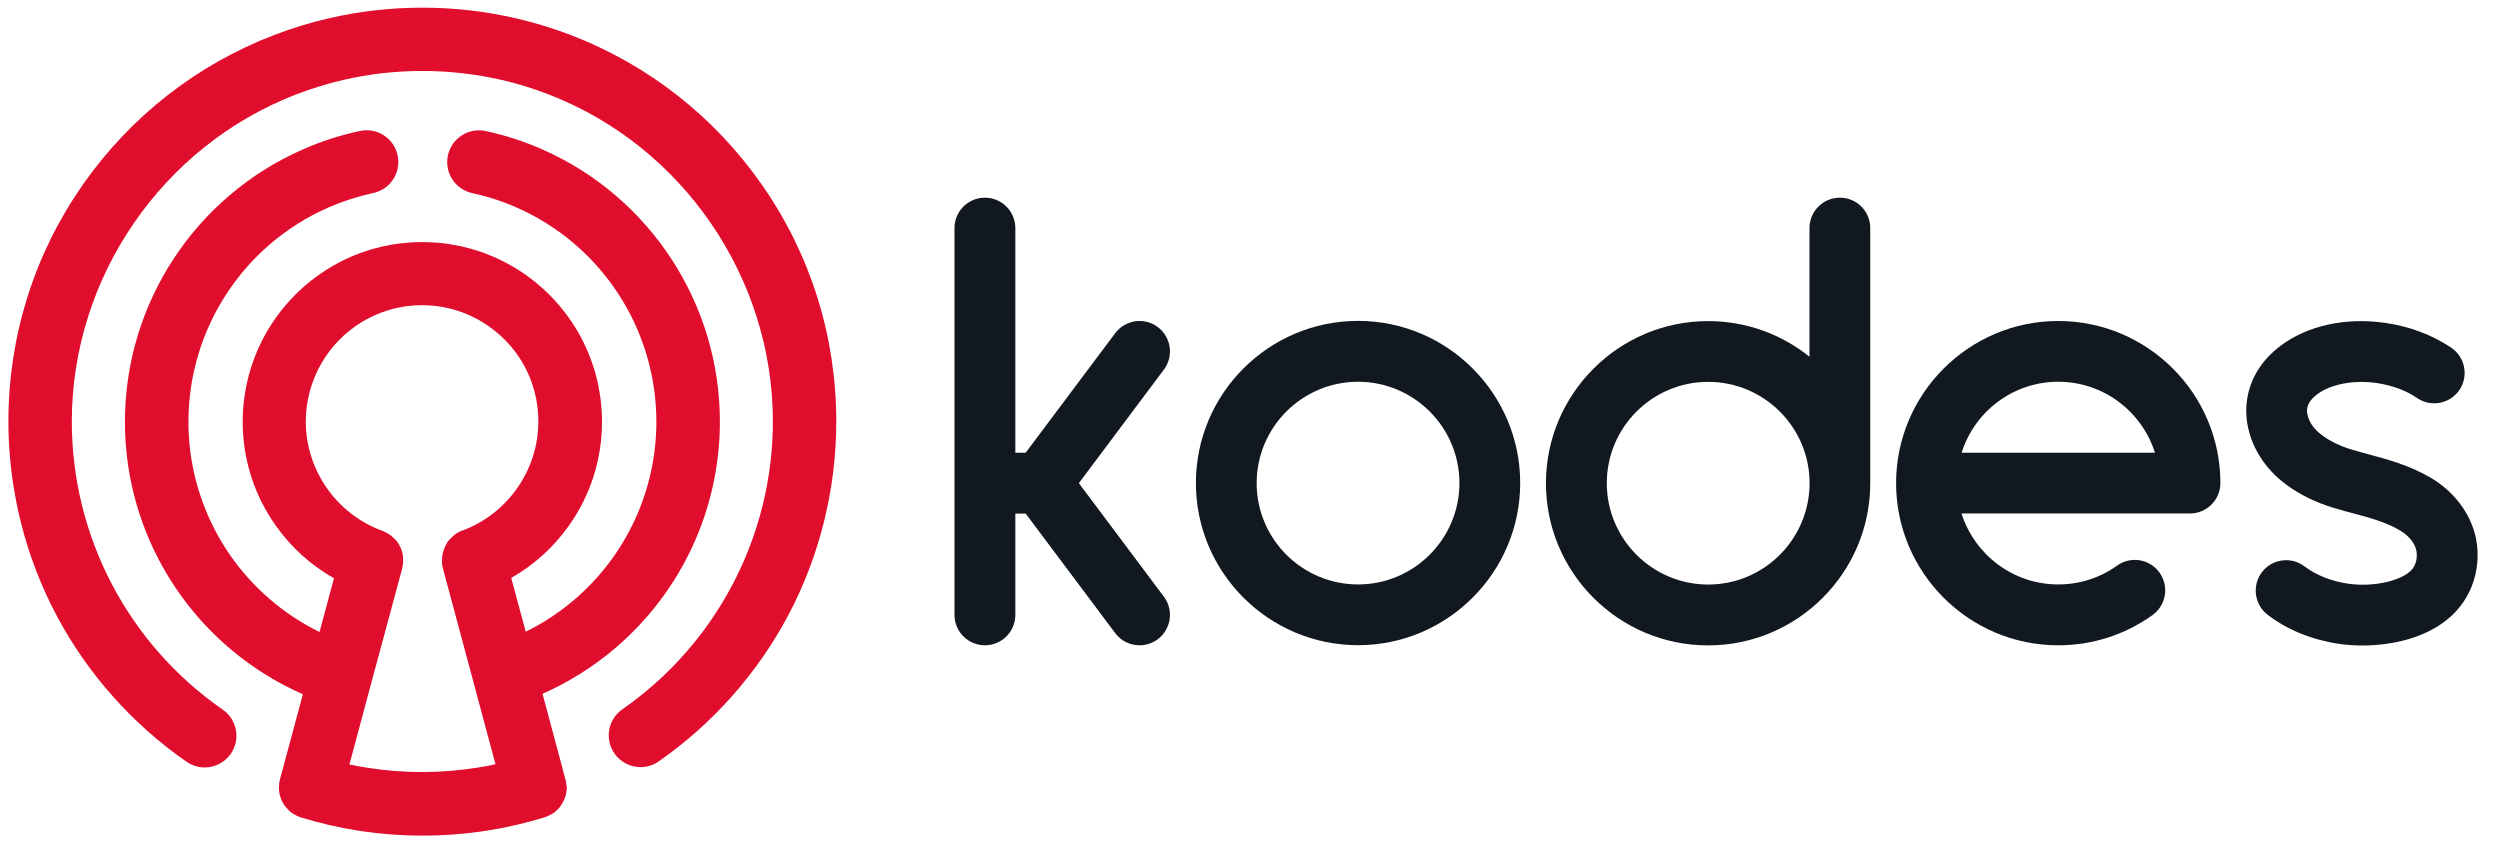
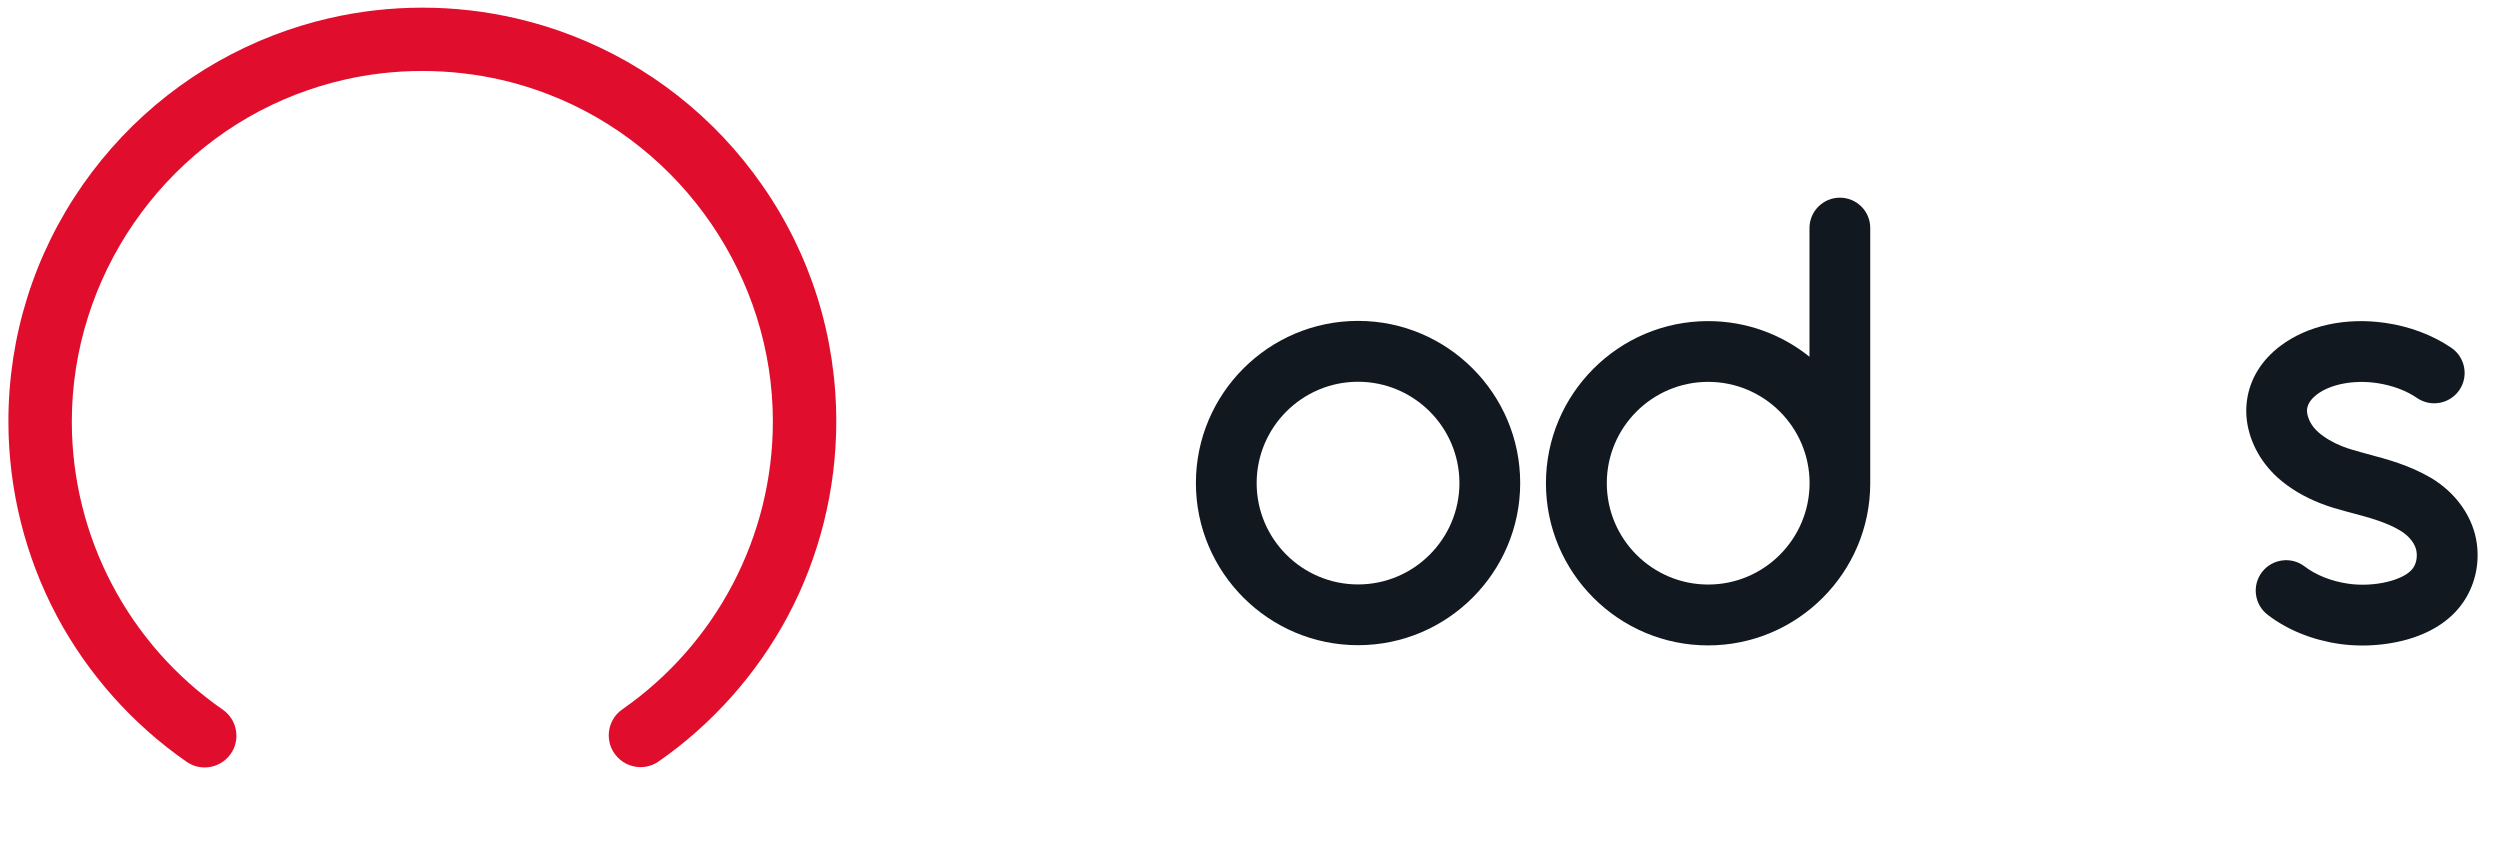
<svg xmlns="http://www.w3.org/2000/svg" version="1.1" id="Layer_1" x="0px" y="0px" viewBox="0 0 234.97 79.24" style="enable-background:new 0 0 234.97 79.24;" xml:space="preserve">
  <style type="text/css">
	.st0{fill:#111820;}
	.st1{fill:#E10D2D;}
</style>
  <g>
    <g>
      <g>
        <path class="st0" d="M127.64,30.16c-8.4,0-15.24,6.84-15.24,15.24c0,8.4,6.84,15.24,15.24,15.24c8.4,0,15.24-6.84,15.24-15.24     C142.88,37,136.04,30.16,127.64,30.16z M127.64,54.93c-5.25,0-9.53-4.27-9.53-9.52c0-5.25,4.27-9.53,9.53-9.53     c5.25,0,9.53,4.27,9.53,9.53C137.16,50.66,132.89,54.93,127.64,54.93z" />
-         <path class="st0" d="M193.45,30.17c-8.4,0-15.24,6.84-15.24,15.24v0l0,0l0,0c0,8.4,6.84,15.24,15.24,15.24     c3.2,0,6.26-0.98,8.86-2.84c1.28-0.92,1.58-2.7,0.66-3.99c-0.92-1.29-2.7-1.58-3.99-0.66c-1.62,1.16-3.53,1.77-5.53,1.77     c-4.26,0-7.87-2.81-9.09-6.67h21.47c1.58,0,2.86-1.28,2.86-2.86v0l0,0C208.69,37,201.85,30.17,193.45,30.17z M193.45,35.88     c4.26,0,7.87,2.81,9.09,6.67h-18.17C185.58,38.69,189.19,35.88,193.45,35.88z" />
        <path class="st0" d="M172.93,18.58c-1.58,0-2.86,1.28-2.86,2.86v12.09c-2.61-2.1-5.93-3.35-9.53-3.35     c-8.4,0-15.24,6.84-15.24,15.24c0,8.41,6.84,15.24,15.24,15.24c8.4,0,15.24-6.84,15.24-15.24l0,0V21.44     C175.79,19.86,174.51,18.58,172.93,18.58z M160.55,54.94c-5.25,0-9.53-4.27-9.53-9.53c0-5.25,4.27-9.52,9.53-9.52     c5.25,0,9.53,4.27,9.53,9.52C170.07,50.67,165.8,54.94,160.55,54.94z" />
-         <path class="st0" d="M108.82,30.74c-1.26-0.95-3.05-0.69-4,0.57L96.4,42.55h-0.97V21.44c0-1.58-1.28-2.86-2.86-2.86     c-1.58,0-2.86,1.28-2.86,2.86v36.35c0,1.58,1.28,2.86,2.86,2.86c1.58,0,2.86-1.28,2.86-2.86v-9.52h0.97l8.42,11.24     c0.56,0.75,1.42,1.14,2.29,1.14c0.6,0,1.2-0.19,1.71-0.57c1.26-0.95,1.52-2.74,0.57-4l-7.99-10.67l7.99-10.67     C110.34,33.48,110.08,31.69,108.82,30.74z" />
        <path class="st0" d="M232.8,51.15c-0.31-2.48-1.92-4.81-4.31-6.23c-2-1.18-4.06-1.74-6.06-2.27c-0.18-0.05-0.36-0.1-0.54-0.15     c-0.53-0.14-1.15-0.32-1.72-0.54c-0.91-0.36-1.7-0.83-2.29-1.35c-0.15-0.13-0.3-0.3-0.45-0.48c-0.42-0.54-0.66-1.25-0.59-1.71     c0.09-0.61,0.56-1.07,0.94-1.36c1.29-0.96,3.43-1.37,5.6-1.06c1.43,0.21,2.75,0.69,3.8,1.41c1.3,0.89,3.08,0.55,3.97-0.75     c0.89-1.3,0.55-3.08-0.75-3.97c-1.77-1.2-3.91-2.01-6.2-2.34c-3.72-0.54-7.31,0.24-9.84,2.14c-1.79,1.34-2.89,3.11-3.17,5.13     c-0.29,2.02,0.34,4.21,1.72,6.01c0.36,0.46,0.75,0.89,1.16,1.26c1.11,0.99,2.46,1.8,4.01,2.41c0.84,0.33,1.68,0.57,2.32,0.74     c0.19,0.05,0.37,0.1,0.56,0.15c1.7,0.45,3.3,0.88,4.62,1.67c0.86,0.51,1.46,1.28,1.55,2.01c0.07,0.57-0.05,1.12-0.33,1.52     c-0.79,1.14-3.64,1.83-6.1,1.47c-1.57-0.23-3.02-0.8-4.09-1.62c-1.25-0.96-3.05-0.72-4.01,0.53c-0.96,1.25-0.72,3.05,0.53,4.01     c1.86,1.43,4.2,2.37,6.75,2.74c0.7,0.1,1.43,0.15,2.16,0.15c1.3,0,2.62-0.16,3.85-0.47c2.49-0.63,4.42-1.86,5.59-3.55     C232.58,55.07,233.05,53.12,232.8,51.15z" />
      </g>
    </g>
  </g>
  <g>
    <path class="st1" d="M71.62,17.38C67.16,10.99,60.98,6.13,53.74,3.33l0,0c-1.7-0.66-3.45-1.19-5.21-1.6c0,0,0,0,0,0   c-2.88-0.67-5.85-1.01-8.83-1.01c-2.95,0-5.89,0.33-8.75,0.99l0,0c-1.76,0.4-3.51,0.94-5.21,1.59l0,0   c-7.26,2.79-13.47,7.65-17.95,14.05c-4.58,6.55-7,14.25-7,22.27c0,6.39,1.59,12.73,4.58,18.33c2.9,5.42,7.11,10.14,12.17,13.65   c0.52,0.36,1.11,0.53,1.7,0.53c0.94,0,1.87-0.45,2.45-1.28c0.94-1.35,0.6-3.21-0.75-4.15C12.05,60.54,6.75,50.42,6.75,39.62   c0-13.54,8.49-25.9,21.12-30.76c0,0,0,0,0,0c1.44-0.55,2.92-1.01,4.41-1.35c0,0,0,0,0,0c2.42-0.56,4.91-0.84,7.41-0.84   c2.53,0,5.05,0.29,7.49,0.85l0,0c1.49,0.35,2.97,0.8,4.4,1.36v0c12.59,4.87,21.06,17.22,21.06,30.73   c0,10.78-5.29,20.89-14.15,27.06c-1.35,0.94-1.68,2.8-0.74,4.15c0.58,0.83,1.51,1.28,2.45,1.28c0.59,0,1.18-0.17,1.7-0.53   c5.05-3.51,9.24-8.23,12.14-13.65C77.02,52.33,78.6,46,78.6,39.62C78.6,31.62,76.19,23.92,71.62,17.38z" />
-     <path class="st1" d="M53.23,73.82c0-0.02,0-0.05,0-0.07c0-0.03,0-0.05-0.01-0.08c0-0.02,0-0.05-0.01-0.07   c0-0.03-0.01-0.05-0.01-0.08c0-0.02-0.01-0.05-0.01-0.07c-0.01-0.03-0.01-0.05-0.01-0.08c-0.01-0.02-0.01-0.05-0.02-0.07   c-0.01-0.02-0.01-0.05-0.02-0.07c0-0.01,0-0.02-0.01-0.02l-0.18-0.67l-0.04-0.16c0,0,0,0,0,0l-0.03-0.12l-1.89-7.05   c2.46-1.09,4.75-2.52,6.83-4.29c0,0,0,0,0,0c6.25-5.32,9.84-13.08,9.84-21.29c0-11.06-6.54-21.1-16.65-25.57c0,0,0,0,0,0   c-1.72-0.76-3.52-1.35-5.36-1.74c-1.61-0.35-3.2,0.67-3.55,2.28c-0.35,1.61,0.67,3.2,2.28,3.55c1.44,0.31,2.86,0.77,4.21,1.37l0,0   c7.96,3.52,13.1,11.42,13.1,20.12c0,6.45-2.82,12.56-7.74,16.75v0c-1.4,1.19-2.92,2.19-4.54,2.98l-1.36-5.05   c2.14-1.22,3.99-2.89,5.43-4.93c2.03-2.86,3.1-6.24,3.1-9.75c0-2.97-0.78-5.89-2.26-8.44c-1.43-2.48-3.49-4.56-5.94-6.04l0,0   c-1.78-1.07-3.71-1.79-5.75-2.15c0,0,0,0,0,0c-1.9-0.34-3.89-0.34-5.8-0.02c0,0,0,0,0,0c0,0,0,0,0,0c0,0,0,0,0,0c0,0,0,0,0,0   c-2.04,0.35-3.97,1.06-5.75,2.12h0c-2.47,1.47-4.54,3.56-5.99,6.05c-1.49,2.57-2.28,5.5-2.28,8.48c0,3.53,1.08,6.91,3.12,9.78   c1.45,2.04,3.31,3.72,5.46,4.93l-1.36,5.05c-1.69-0.83-3.27-1.87-4.71-3.12c-4.84-4.18-7.61-10.25-7.61-16.64   c0-8.73,5.17-16.64,13.16-20.14l0,0c1.35-0.59,2.77-1.05,4.21-1.36c1.61-0.34,2.64-1.93,2.29-3.54c-0.34-1.61-1.93-2.64-3.54-2.29   c-1.84,0.39-3.64,0.97-5.36,1.73c0,0,0,0,0,0c-10.16,4.46-16.73,14.51-16.73,25.61c0,8.12,3.53,15.83,9.68,21.15   c2.13,1.84,4.49,3.33,7.04,4.45l-0.01,0.04l-0.18,0.69v0l-0.01,0.04l-1.94,7.2c-0.02,0.09-0.05,0.19-0.06,0.29   c0,0.01,0,0.02-0.01,0.03c0,0.03-0.01,0.05-0.01,0.08c0,0.02-0.01,0.05-0.01,0.08c0,0.01,0,0.02,0,0.03c0,0.01,0,0.01,0,0.02   c0,0.04-0.01,0.07-0.01,0.11c0,0,0,0,0,0c0,0.01,0,0.01,0,0.02c0,0.01,0,0.01,0,0.02c0,0.04,0,0.09,0,0.13c0,0,0,0.01,0,0.01   c0,0.05,0,0.09,0,0.14c0,0,0,0.01,0,0.01c0,0.05,0.01,0.09,0.01,0.14c0,0,0,0,0,0c0,0.02,0,0.04,0.01,0.05c0,0.01,0,0.01,0,0.02   c0,0.02,0.01,0.05,0.01,0.07l0,0c0,0,0,0.01,0,0.01c0,0.02,0.01,0.04,0.01,0.06c0,0.02,0.01,0.04,0.01,0.06   c0.01,0.03,0.01,0.05,0.02,0.08c0,0.01,0.01,0.03,0.01,0.04c0.01,0.04,0.02,0.08,0.03,0.11c0,0,0,0.01,0,0.01   c0.1,0.32,0.24,0.63,0.43,0.89c0,0.01,0.01,0.01,0.01,0.01c0.01,0.01,0.01,0.02,0.02,0.02c0,0,0,0,0,0.01   c0.02,0.02,0.03,0.04,0.05,0.06c0.01,0.01,0.02,0.02,0.03,0.04c0,0,0.01,0.01,0.01,0.01c0.01,0.02,0.02,0.03,0.04,0.04   c0.02,0.02,0.03,0.04,0.04,0.05c0,0,0.01,0.01,0.01,0.01c0.01,0.01,0.02,0.02,0.03,0.03c0.02,0.02,0.04,0.04,0.06,0.06   c0,0,0,0,0.01,0.01c0.01,0.01,0.02,0.02,0.03,0.03c0.02,0.02,0.05,0.05,0.07,0.07c0.01,0.01,0.02,0.02,0.03,0.03   c0.02,0.02,0.05,0.05,0.07,0.07c0.01,0.01,0.02,0.02,0.04,0.03c0,0,0,0,0,0c0.01,0,0.01,0.01,0.01,0.01   c0.02,0.01,0.04,0.03,0.06,0.05c0.01,0.01,0.02,0.01,0.03,0.02c0.01,0,0.01,0.01,0.02,0.01c0.02,0.02,0.05,0.04,0.08,0.05   c0.01,0.01,0.02,0.02,0.04,0.03c0.03,0.02,0.06,0.04,0.08,0.05c0.01,0.01,0.03,0.02,0.04,0.02c0.02,0.01,0.03,0.02,0.05,0.03   c0.01,0.01,0.02,0.01,0.04,0.02c0.01,0.01,0.02,0.01,0.03,0.02c0.02,0.01,0.04,0.02,0.06,0.03c0.01,0.01,0.02,0.01,0.03,0.02   c0.04,0.02,0.07,0.03,0.11,0.05c0,0,0.01,0,0.02,0.01c0.12,0.05,0.25,0.1,0.38,0.14c0.01,0,0.01,0,0.02,0   c1.71,0.52,3.47,0.92,5.24,1.2h0l0,0l0,0l0,0c2,0.31,4.04,0.47,6.07,0.47c2.04,0,4.1-0.16,6.12-0.48l0,0l0,0   c1.79-0.28,3.58-0.7,5.31-1.23c0.01,0,0.02-0.01,0.02-0.01c0.01,0,0.02,0,0.02-0.01c0,0,0,0,0,0c0.02-0.01,0.04-0.01,0.05-0.02   c0.02-0.01,0.04-0.01,0.07-0.02c0.03-0.01,0.05-0.02,0.08-0.03c0.02-0.01,0.04-0.02,0.06-0.02c0.03-0.01,0.05-0.02,0.08-0.04   c0.02-0.01,0.04-0.02,0.06-0.03c0.03-0.01,0.05-0.03,0.08-0.04c0.02-0.01,0.04-0.02,0.06-0.03c0.02-0.01,0.05-0.03,0.07-0.04   c0.02-0.01,0.04-0.02,0.06-0.03c0.02-0.01,0.05-0.03,0.07-0.04c0.02-0.01,0.04-0.02,0.06-0.04c0.02-0.01,0.04-0.03,0.06-0.04   c0.02-0.01,0.04-0.03,0.06-0.04c0.02-0.01,0.04-0.03,0.06-0.04c0.02-0.02,0.04-0.03,0.06-0.05c0.02-0.02,0.04-0.03,0.05-0.05   c0.02-0.02,0.04-0.03,0.05-0.05c0.02-0.02,0.03-0.03,0.05-0.05c0.02-0.02,0.04-0.04,0.06-0.05c0.02-0.02,0.03-0.03,0.05-0.05   c0.01-0.02,0.03-0.04,0.05-0.06c0.01-0.02,0.03-0.03,0.04-0.05c0.02-0.02,0.03-0.04,0.05-0.06c0.01-0.02,0.03-0.04,0.04-0.06   c0.02-0.02,0.03-0.04,0.04-0.06c0.01-0.02,0.03-0.04,0.04-0.06c0.01-0.02,0.03-0.04,0.04-0.06c0.01-0.02,0.02-0.04,0.04-0.07   c0.01-0.02,0.02-0.04,0.03-0.06c0.01-0.02,0.03-0.05,0.04-0.07c0.01-0.02,0.02-0.04,0.03-0.05c0.01-0.03,0.03-0.05,0.04-0.07   c0.01-0.02,0.02-0.04,0.03-0.05c0.01-0.03,0.02-0.05,0.03-0.08c0.01-0.02,0.01-0.03,0.02-0.05c0.01-0.03,0.02-0.06,0.03-0.08   c0.01-0.02,0.01-0.03,0.02-0.05c0.01-0.03,0.02-0.06,0.03-0.09c0-0.02,0.01-0.03,0.02-0.05c0.01-0.03,0.02-0.06,0.02-0.09   c0-0.02,0.01-0.03,0.01-0.05c0.01-0.03,0.01-0.06,0.02-0.09c0-0.02,0.01-0.03,0.01-0.05c0.01-0.03,0.01-0.06,0.02-0.09   c0-0.02,0.01-0.04,0.01-0.06c0-0.03,0.01-0.06,0.01-0.09c0-0.02,0-0.04,0.01-0.06c0-0.03,0-0.05,0.01-0.08c0-0.02,0-0.04,0-0.06   c0-0.03,0-0.05,0-0.08c0-0.02,0-0.05,0-0.07c0-0.02,0-0.05,0-0.08C53.23,73.86,53.23,73.84,53.23,73.82z M41.54,52.74   c0,0.03,0,0.07,0,0.1c0,0.01,0,0.02,0,0.03c0,0.04,0.01,0.08,0.01,0.12c0,0.01,0,0.02,0,0.02c0,0.04,0.01,0.08,0.02,0.12   c0,0.01,0,0.02,0,0.02c0.01,0.04,0.01,0.08,0.02,0.12c0,0.01,0.01,0.02,0.01,0.03c0.01,0.04,0.02,0.08,0.03,0.12c0,0,0,0.01,0,0.01   l2.26,8.41c0,0,0,0,0,0l0.6,2.22c0.01,0.03,0.01,0.06,0.02,0.09l2.06,7.68c-0.57,0.12-1.13,0.23-1.7,0.32l0,0l0,0   c-1.71,0.27-3.46,0.41-5.19,0.41c-1.72,0-3.45-0.13-5.14-0.4c0,0,0,0,0,0l0,0c-0.57-0.09-1.13-0.19-1.7-0.31l1.17-4.35c0,0,0,0,0,0   l0.89-3.33v0l0.64-2.37c0-0.01,0-0.02,0.01-0.03l2.24-8.3c0-0.01,0-0.01,0-0.02c0.01-0.03,0.02-0.07,0.02-0.1   c0-0.02,0.01-0.03,0.01-0.04c0.01-0.03,0.01-0.07,0.02-0.11c0-0.01,0-0.03,0.01-0.04c0.01-0.04,0.01-0.07,0.02-0.11   c0-0.01,0-0.03,0.01-0.04c0-0.03,0.01-0.07,0.01-0.1c0-0.02,0-0.03,0-0.05c0-0.03,0-0.06,0-0.09c0-0.02,0-0.04,0-0.06   c0-0.03,0-0.05,0-0.08c0-0.02,0-0.05,0-0.07c0-0.02,0-0.05,0-0.07c0-0.03,0-0.05-0.01-0.08c0-0.02,0-0.04,0-0.06   c0-0.03-0.01-0.06-0.01-0.09c0-0.02,0-0.03-0.01-0.05c0-0.03-0.01-0.06-0.01-0.1c0-0.01-0.01-0.03-0.01-0.04   c-0.01-0.04-0.02-0.07-0.02-0.1c0-0.01-0.01-0.03-0.01-0.04c-0.01-0.03-0.02-0.07-0.03-0.1c0-0.01-0.01-0.02-0.01-0.04   c-0.01-0.03-0.02-0.07-0.03-0.1c0-0.01-0.01-0.03-0.02-0.04c-0.01-0.03-0.02-0.06-0.03-0.09c-0.01-0.02-0.01-0.03-0.02-0.05   c-0.01-0.03-0.02-0.05-0.04-0.08c-0.01-0.02-0.02-0.04-0.03-0.06c-0.01-0.02-0.02-0.05-0.04-0.07c-0.01-0.02-0.02-0.04-0.03-0.06   c-0.01-0.02-0.02-0.04-0.03-0.06c-0.01-0.03-0.03-0.05-0.04-0.07c-0.01-0.02-0.02-0.03-0.03-0.05c-0.02-0.03-0.04-0.05-0.05-0.08   c-0.01-0.01-0.02-0.03-0.03-0.04c-0.02-0.03-0.04-0.05-0.06-0.08c-0.01-0.01-0.02-0.02-0.03-0.03c-0.02-0.03-0.05-0.05-0.07-0.08   c-0.01-0.01-0.02-0.02-0.03-0.03c-0.02-0.03-0.05-0.05-0.07-0.07c-0.01-0.01-0.02-0.02-0.03-0.03c-0.02-0.02-0.05-0.05-0.07-0.07   c-0.01-0.01-0.02-0.02-0.03-0.03c-0.02-0.02-0.04-0.04-0.07-0.06c-0.01-0.01-0.03-0.03-0.04-0.04c-0.02-0.02-0.04-0.03-0.06-0.05   c-0.02-0.01-0.04-0.03-0.05-0.04c-0.02-0.01-0.04-0.03-0.06-0.04c-0.02-0.02-0.04-0.03-0.06-0.05c-0.02-0.01-0.03-0.02-0.05-0.03   c-0.02-0.02-0.05-0.03-0.08-0.05c-0.01-0.01-0.03-0.02-0.04-0.02c-0.03-0.02-0.06-0.04-0.09-0.05c-0.01-0.01-0.03-0.01-0.04-0.02   c-0.03-0.02-0.06-0.04-0.1-0.05c-0.01-0.01-0.02-0.01-0.04-0.02c-0.03-0.02-0.06-0.03-0.1-0.05c-0.01-0.01-0.03-0.01-0.04-0.02   c-0.03-0.01-0.06-0.03-0.1-0.04c0,0-0.01,0-0.02-0.01c-4.29-1.57-7.18-5.69-7.18-10.27c0-3.84,2.05-7.44,5.36-9.4l0,0   c1.15-0.68,2.4-1.14,3.71-1.37l0,0c0,0,0,0,0,0c1.24-0.21,2.53-0.21,3.77,0.01l0,0c1.31,0.23,2.56,0.7,3.71,1.39l0,0   c3.32,2,5.31,5.5,5.31,9.37c0,4.55-2.87,8.67-7.13,10.25c0,0-0.01,0-0.01,0c-0.04,0.01-0.07,0.03-0.11,0.04   c-0.01,0-0.02,0.01-0.03,0.01c-0.04,0.02-0.08,0.03-0.11,0.05c-0.01,0-0.02,0.01-0.02,0.01c-0.04,0.02-0.07,0.04-0.11,0.06   c-0.01,0-0.02,0.01-0.02,0.01c-0.03,0.02-0.07,0.04-0.1,0.06c-0.01,0.01-0.02,0.01-0.03,0.02c-0.03,0.02-0.06,0.04-0.09,0.06   c-0.01,0.01-0.03,0.02-0.04,0.03c-0.02,0.01-0.05,0.03-0.07,0.05c-0.02,0.01-0.04,0.03-0.05,0.04c-0.02,0.01-0.03,0.03-0.05,0.04   c-0.02,0.02-0.04,0.03-0.06,0.05c-0.01,0.01-0.02,0.02-0.03,0.03c-0.02,0.02-0.05,0.05-0.07,0.07c-0.01,0.01-0.01,0.01-0.02,0.02   c-0.03,0.03-0.06,0.05-0.08,0.08c0,0-0.01,0.01-0.01,0.01c-0.03,0.03-0.06,0.06-0.09,0.09c0,0,0,0-0.01,0.01   c-0.03,0.03-0.06,0.07-0.09,0.1c0,0,0,0.01-0.01,0.01c-0.03,0.04-0.05,0.07-0.08,0.11c0,0-0.01,0.01-0.01,0.01   c-0.02,0.03-0.05,0.07-0.07,0.1C42.01,51.06,42,51.07,42,51.08c-0.02,0.03-0.04,0.06-0.06,0.09c-0.01,0.02-0.02,0.04-0.03,0.05   c-0.01,0.02-0.03,0.05-0.04,0.07c-0.01,0.03-0.03,0.05-0.04,0.08c-0.01,0.02-0.02,0.03-0.02,0.05c-0.02,0.03-0.03,0.07-0.04,0.1   c-0.01,0.01-0.01,0.02-0.01,0.03c-0.02,0.04-0.03,0.08-0.05,0.12c0,0,0,0.01,0,0.01c-0.02,0.04-0.03,0.09-0.04,0.13c0,0,0,0,0,0   c-0.01,0.04-0.03,0.09-0.04,0.13c0,0,0,0,0,0c-0.01,0.04-0.02,0.09-0.03,0.13c0,0,0,0.01,0,0.01c-0.01,0.04-0.01,0.08-0.02,0.12   c0,0.01,0,0.02-0.01,0.02c0,0.03-0.01,0.07-0.01,0.1c0,0.01,0,0.03,0,0.05c0,0.03,0,0.06-0.01,0.08c0,0.02,0,0.04,0,0.06   c0,0.02,0,0.05,0,0.07c0,0.03,0,0.06,0,0.08C41.54,52.71,41.54,52.72,41.54,52.74z" />
  </g>
  <g>
</g>
  <g>
</g>
  <g>
</g>
  <g>
</g>
  <g>
</g>
  <g>
</g>
</svg>